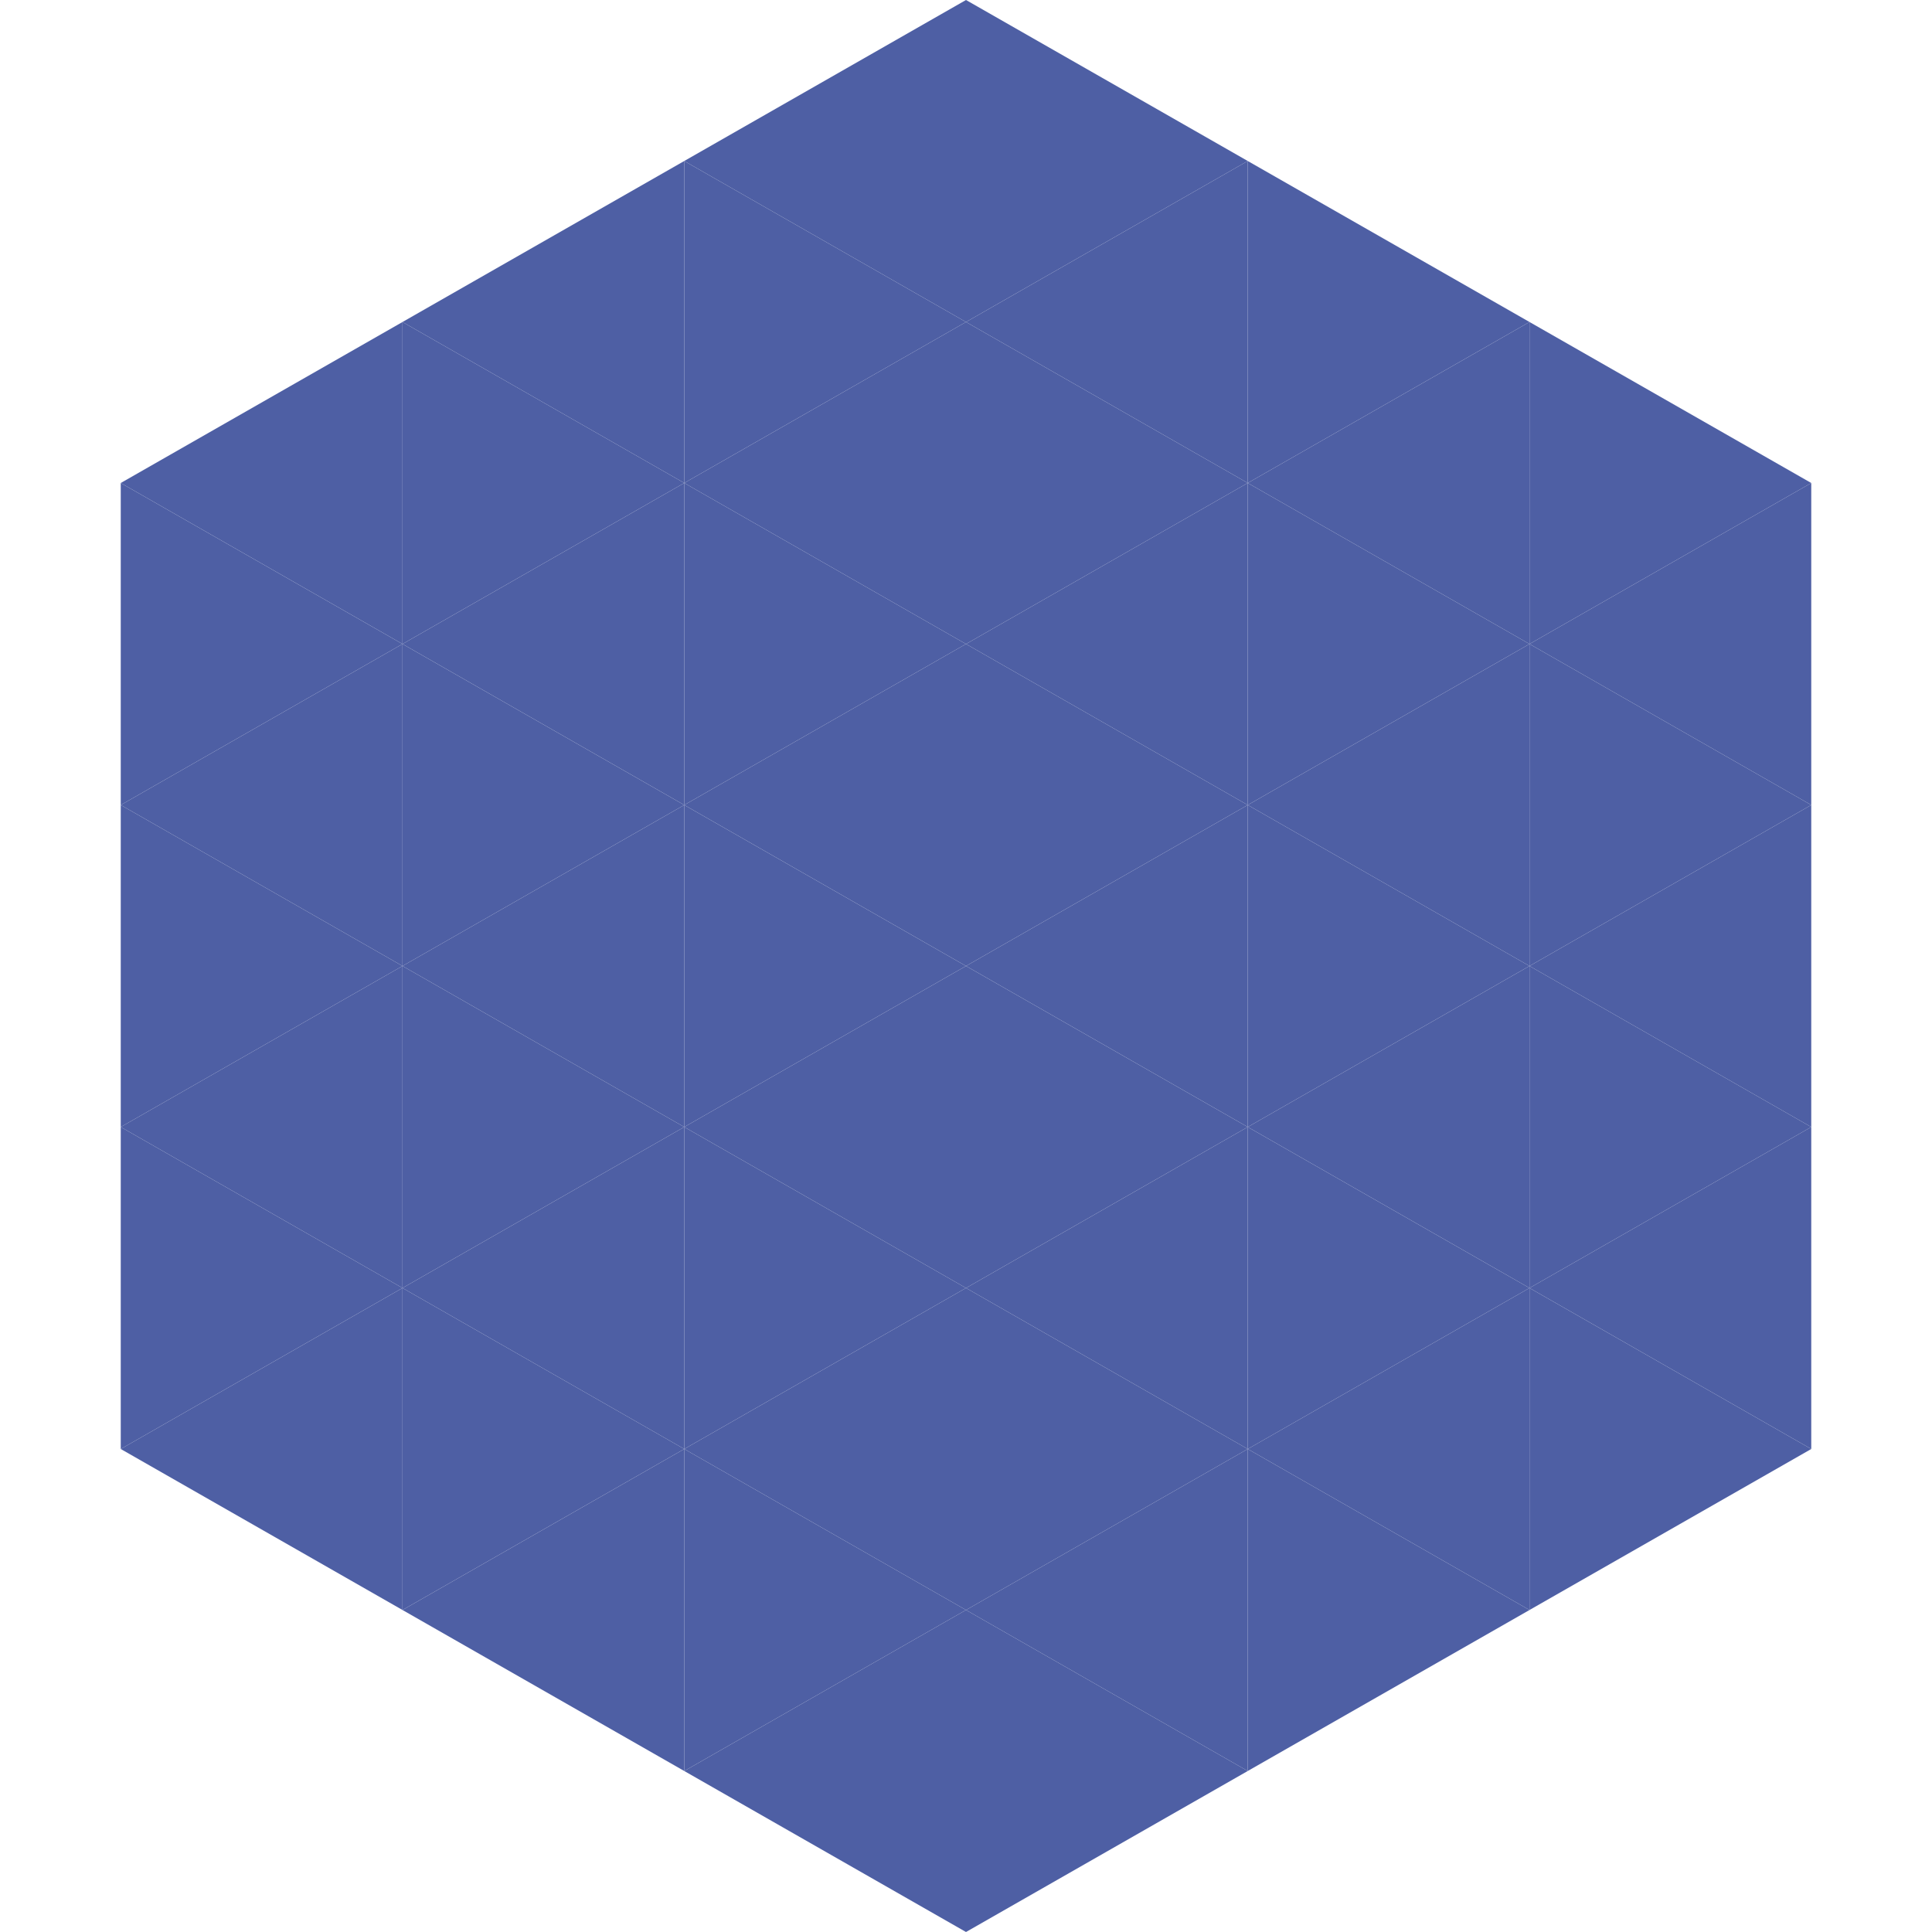
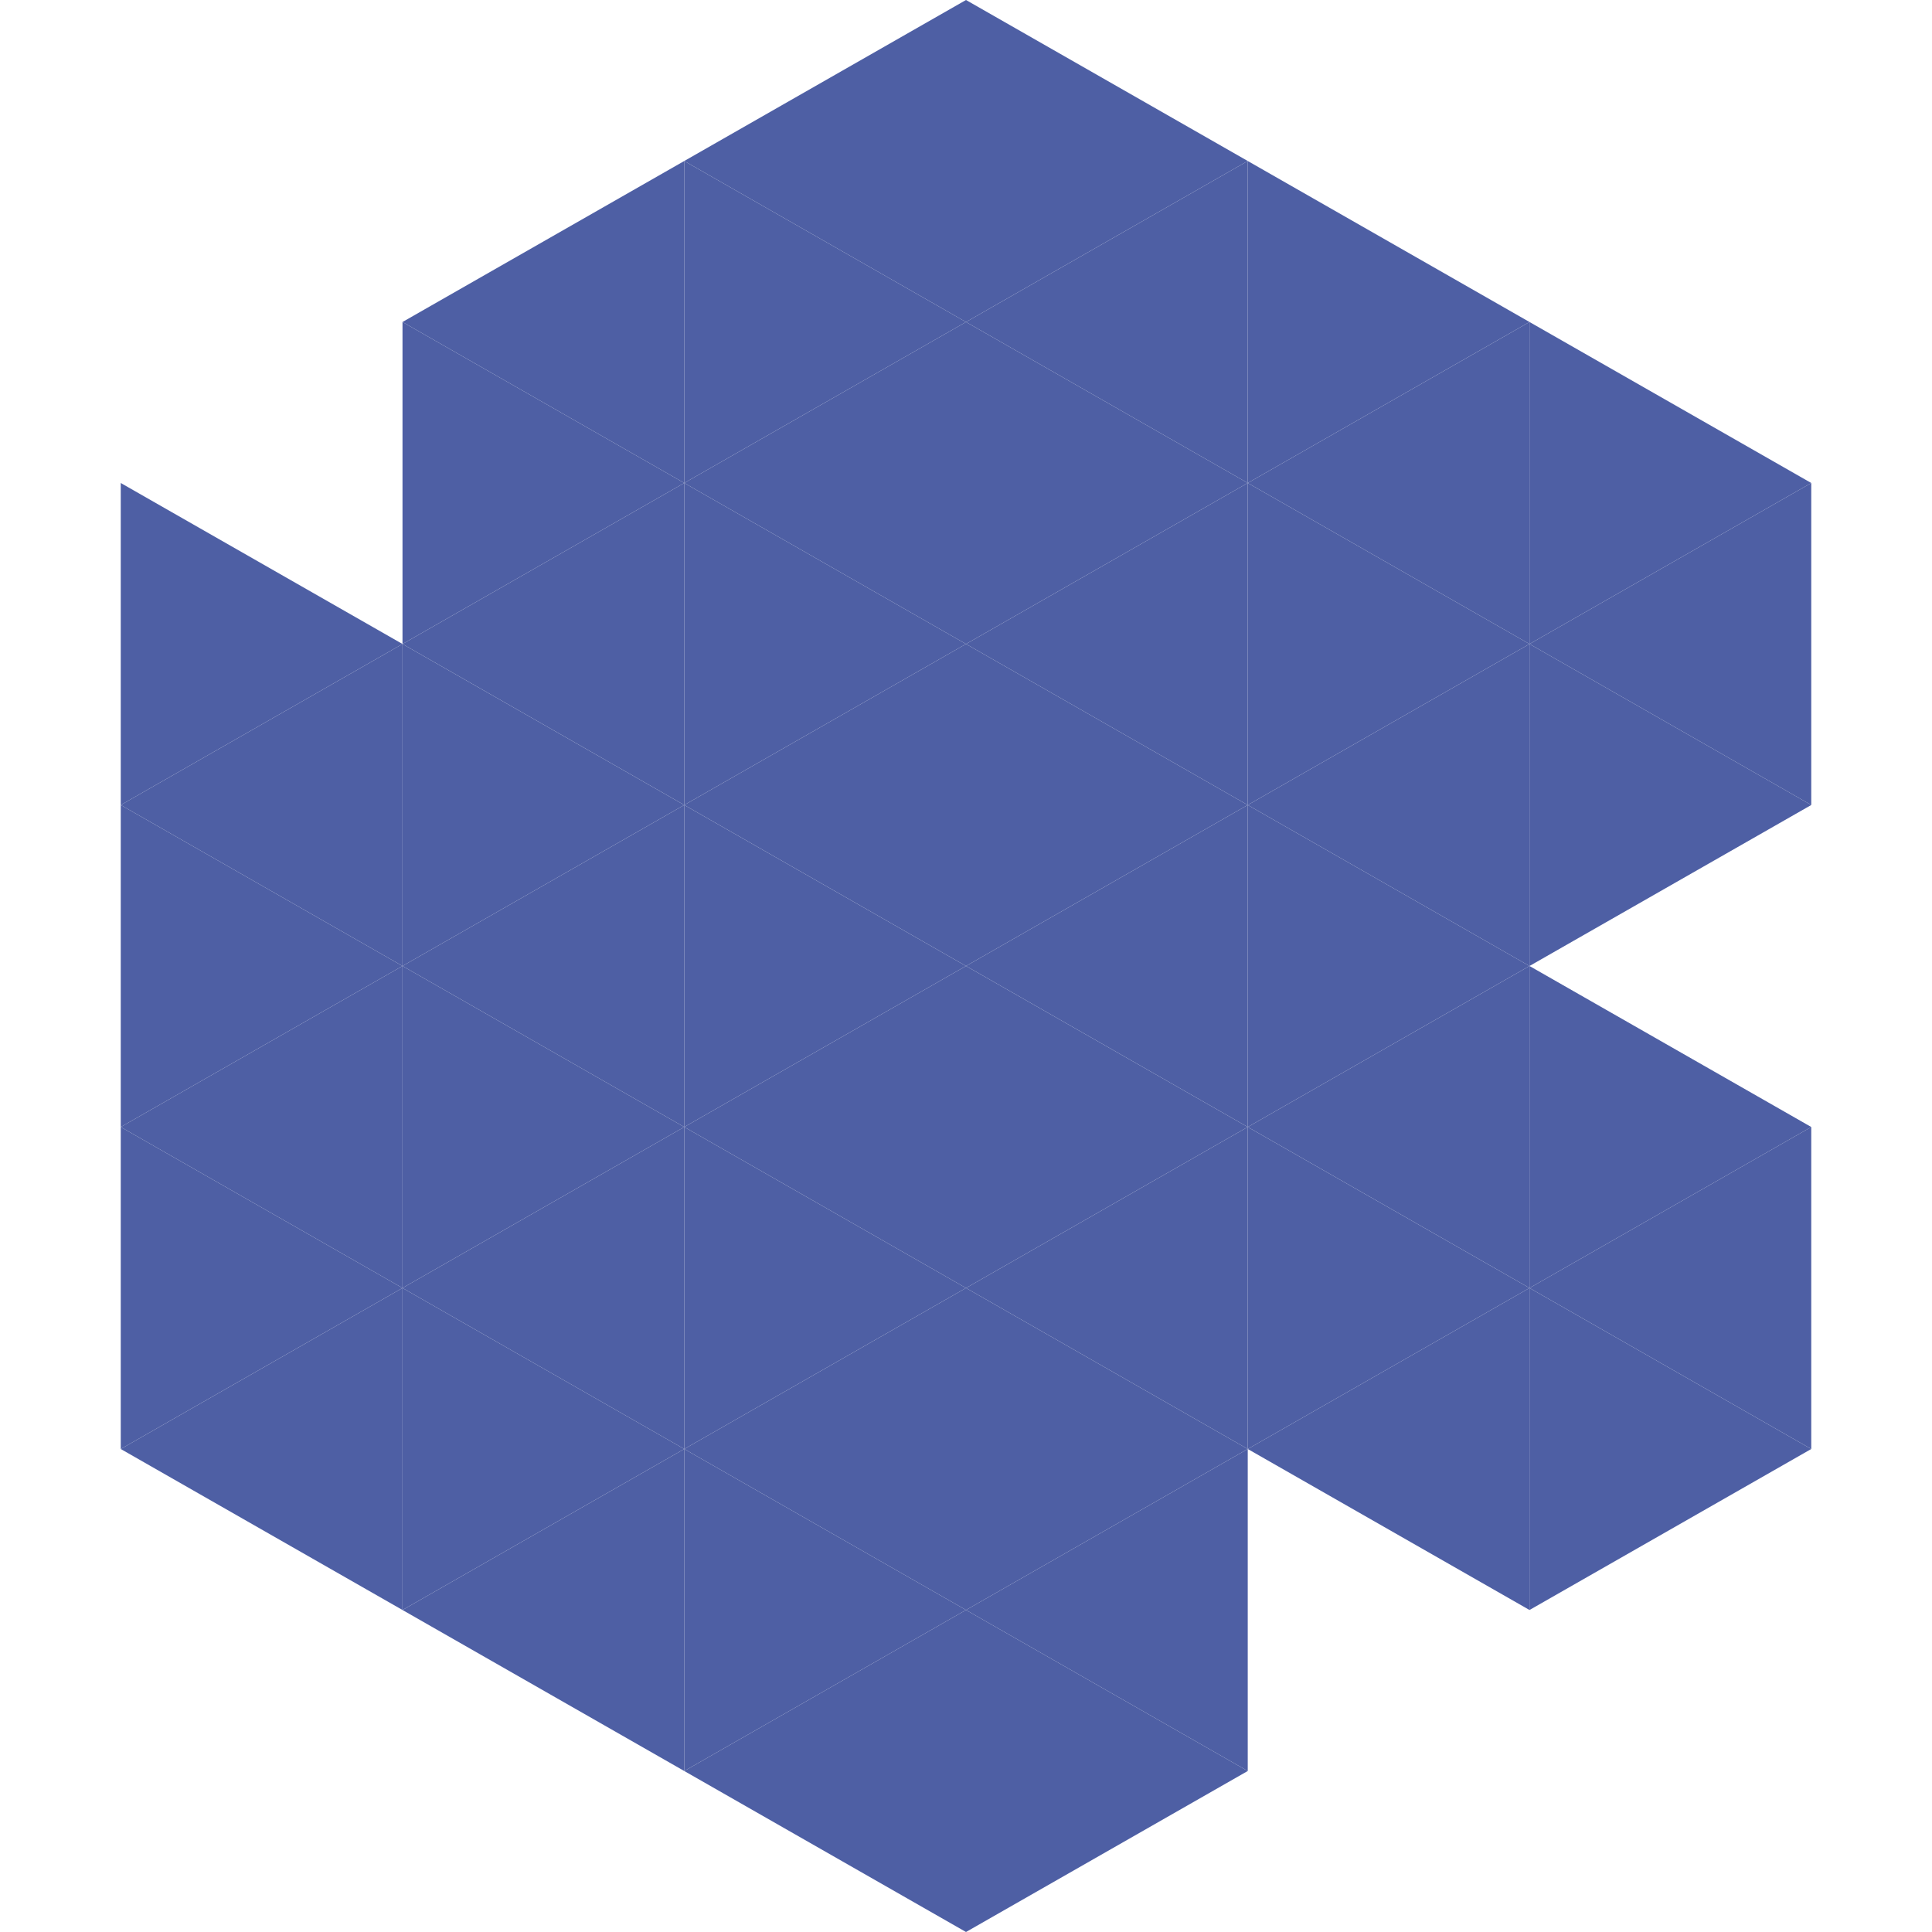
<svg xmlns="http://www.w3.org/2000/svg" width="240" height="240">
-   <polygon points="50,40 15,60 50,80" style="fill:rgb(78,95,164)" />
  <polygon points="190,40 225,60 190,80" style="fill:rgb(78,95,164)" />
  <polygon points="15,60 50,80 15,100" style="fill:rgb(78,95,164)" />
  <polygon points="225,60 190,80 225,100" style="fill:rgb(78,95,164)" />
  <polygon points="50,80 15,100 50,120" style="fill:rgb(78,95,164)" />
  <polygon points="190,80 225,100 190,120" style="fill:rgb(78,95,164)" />
  <polygon points="15,100 50,120 15,140" style="fill:rgb(78,95,164)" />
-   <polygon points="225,100 190,120 225,140" style="fill:rgb(78,95,164)" />
  <polygon points="50,120 15,140 50,160" style="fill:rgb(78,95,164)" />
  <polygon points="190,120 225,140 190,160" style="fill:rgb(78,95,164)" />
  <polygon points="15,140 50,160 15,180" style="fill:rgb(78,95,164)" />
  <polygon points="225,140 190,160 225,180" style="fill:rgb(78,95,164)" />
  <polygon points="50,160 15,180 50,200" style="fill:rgb(78,95,164)" />
  <polygon points="190,160 225,180 190,200" style="fill:rgb(78,95,164)" />
  <polygon points="15,180 50,200 15,220" style="fill:rgb(255,255,255); fill-opacity:0" />
  <polygon points="225,180 190,200 225,220" style="fill:rgb(255,255,255); fill-opacity:0" />
-   <polygon points="50,0 85,20 50,40" style="fill:rgb(255,255,255); fill-opacity:0" />
  <polygon points="190,0 155,20 190,40" style="fill:rgb(255,255,255); fill-opacity:0" />
  <polygon points="85,20 50,40 85,60" style="fill:rgb(78,95,164)" />
  <polygon points="155,20 190,40 155,60" style="fill:rgb(78,95,164)" />
  <polygon points="50,40 85,60 50,80" style="fill:rgb(78,95,164)" />
  <polygon points="190,40 155,60 190,80" style="fill:rgb(78,95,164)" />
  <polygon points="85,60 50,80 85,100" style="fill:rgb(78,95,164)" />
  <polygon points="155,60 190,80 155,100" style="fill:rgb(78,95,164)" />
  <polygon points="50,80 85,100 50,120" style="fill:rgb(78,95,164)" />
  <polygon points="190,80 155,100 190,120" style="fill:rgb(78,95,164)" />
  <polygon points="85,100 50,120 85,140" style="fill:rgb(78,95,164)" />
  <polygon points="155,100 190,120 155,140" style="fill:rgb(78,95,164)" />
  <polygon points="50,120 85,140 50,160" style="fill:rgb(78,95,164)" />
  <polygon points="190,120 155,140 190,160" style="fill:rgb(78,95,164)" />
  <polygon points="85,140 50,160 85,180" style="fill:rgb(78,95,164)" />
  <polygon points="155,140 190,160 155,180" style="fill:rgb(78,95,164)" />
  <polygon points="50,160 85,180 50,200" style="fill:rgb(78,95,164)" />
  <polygon points="190,160 155,180 190,200" style="fill:rgb(78,95,164)" />
  <polygon points="85,180 50,200 85,220" style="fill:rgb(78,95,164)" />
-   <polygon points="155,180 190,200 155,220" style="fill:rgb(78,95,164)" />
  <polygon points="120,0 85,20 120,40" style="fill:rgb(78,95,164)" />
  <polygon points="120,0 155,20 120,40" style="fill:rgb(78,95,164)" />
  <polygon points="85,20 120,40 85,60" style="fill:rgb(78,95,164)" />
  <polygon points="155,20 120,40 155,60" style="fill:rgb(78,95,164)" />
  <polygon points="120,40 85,60 120,80" style="fill:rgb(78,95,164)" />
  <polygon points="120,40 155,60 120,80" style="fill:rgb(78,95,164)" />
  <polygon points="85,60 120,80 85,100" style="fill:rgb(78,95,164)" />
  <polygon points="155,60 120,80 155,100" style="fill:rgb(78,95,164)" />
  <polygon points="120,80 85,100 120,120" style="fill:rgb(78,95,164)" />
  <polygon points="120,80 155,100 120,120" style="fill:rgb(78,95,164)" />
  <polygon points="85,100 120,120 85,140" style="fill:rgb(78,95,164)" />
  <polygon points="155,100 120,120 155,140" style="fill:rgb(78,95,164)" />
  <polygon points="120,120 85,140 120,160" style="fill:rgb(78,95,164)" />
  <polygon points="120,120 155,140 120,160" style="fill:rgb(78,95,164)" />
  <polygon points="85,140 120,160 85,180" style="fill:rgb(78,95,164)" />
  <polygon points="155,140 120,160 155,180" style="fill:rgb(78,95,164)" />
  <polygon points="120,160 85,180 120,200" style="fill:rgb(78,95,164)" />
  <polygon points="120,160 155,180 120,200" style="fill:rgb(78,95,164)" />
  <polygon points="85,180 120,200 85,220" style="fill:rgb(78,95,164)" />
  <polygon points="155,180 120,200 155,220" style="fill:rgb(78,95,164)" />
  <polygon points="120,200 85,220 120,240" style="fill:rgb(78,95,164)" />
  <polygon points="120,200 155,220 120,240" style="fill:rgb(78,95,164)" />
  <polygon points="85,220 120,240 85,260" style="fill:rgb(255,255,255); fill-opacity:0" />
  <polygon points="155,220 120,240 155,260" style="fill:rgb(255,255,255); fill-opacity:0" />
</svg>